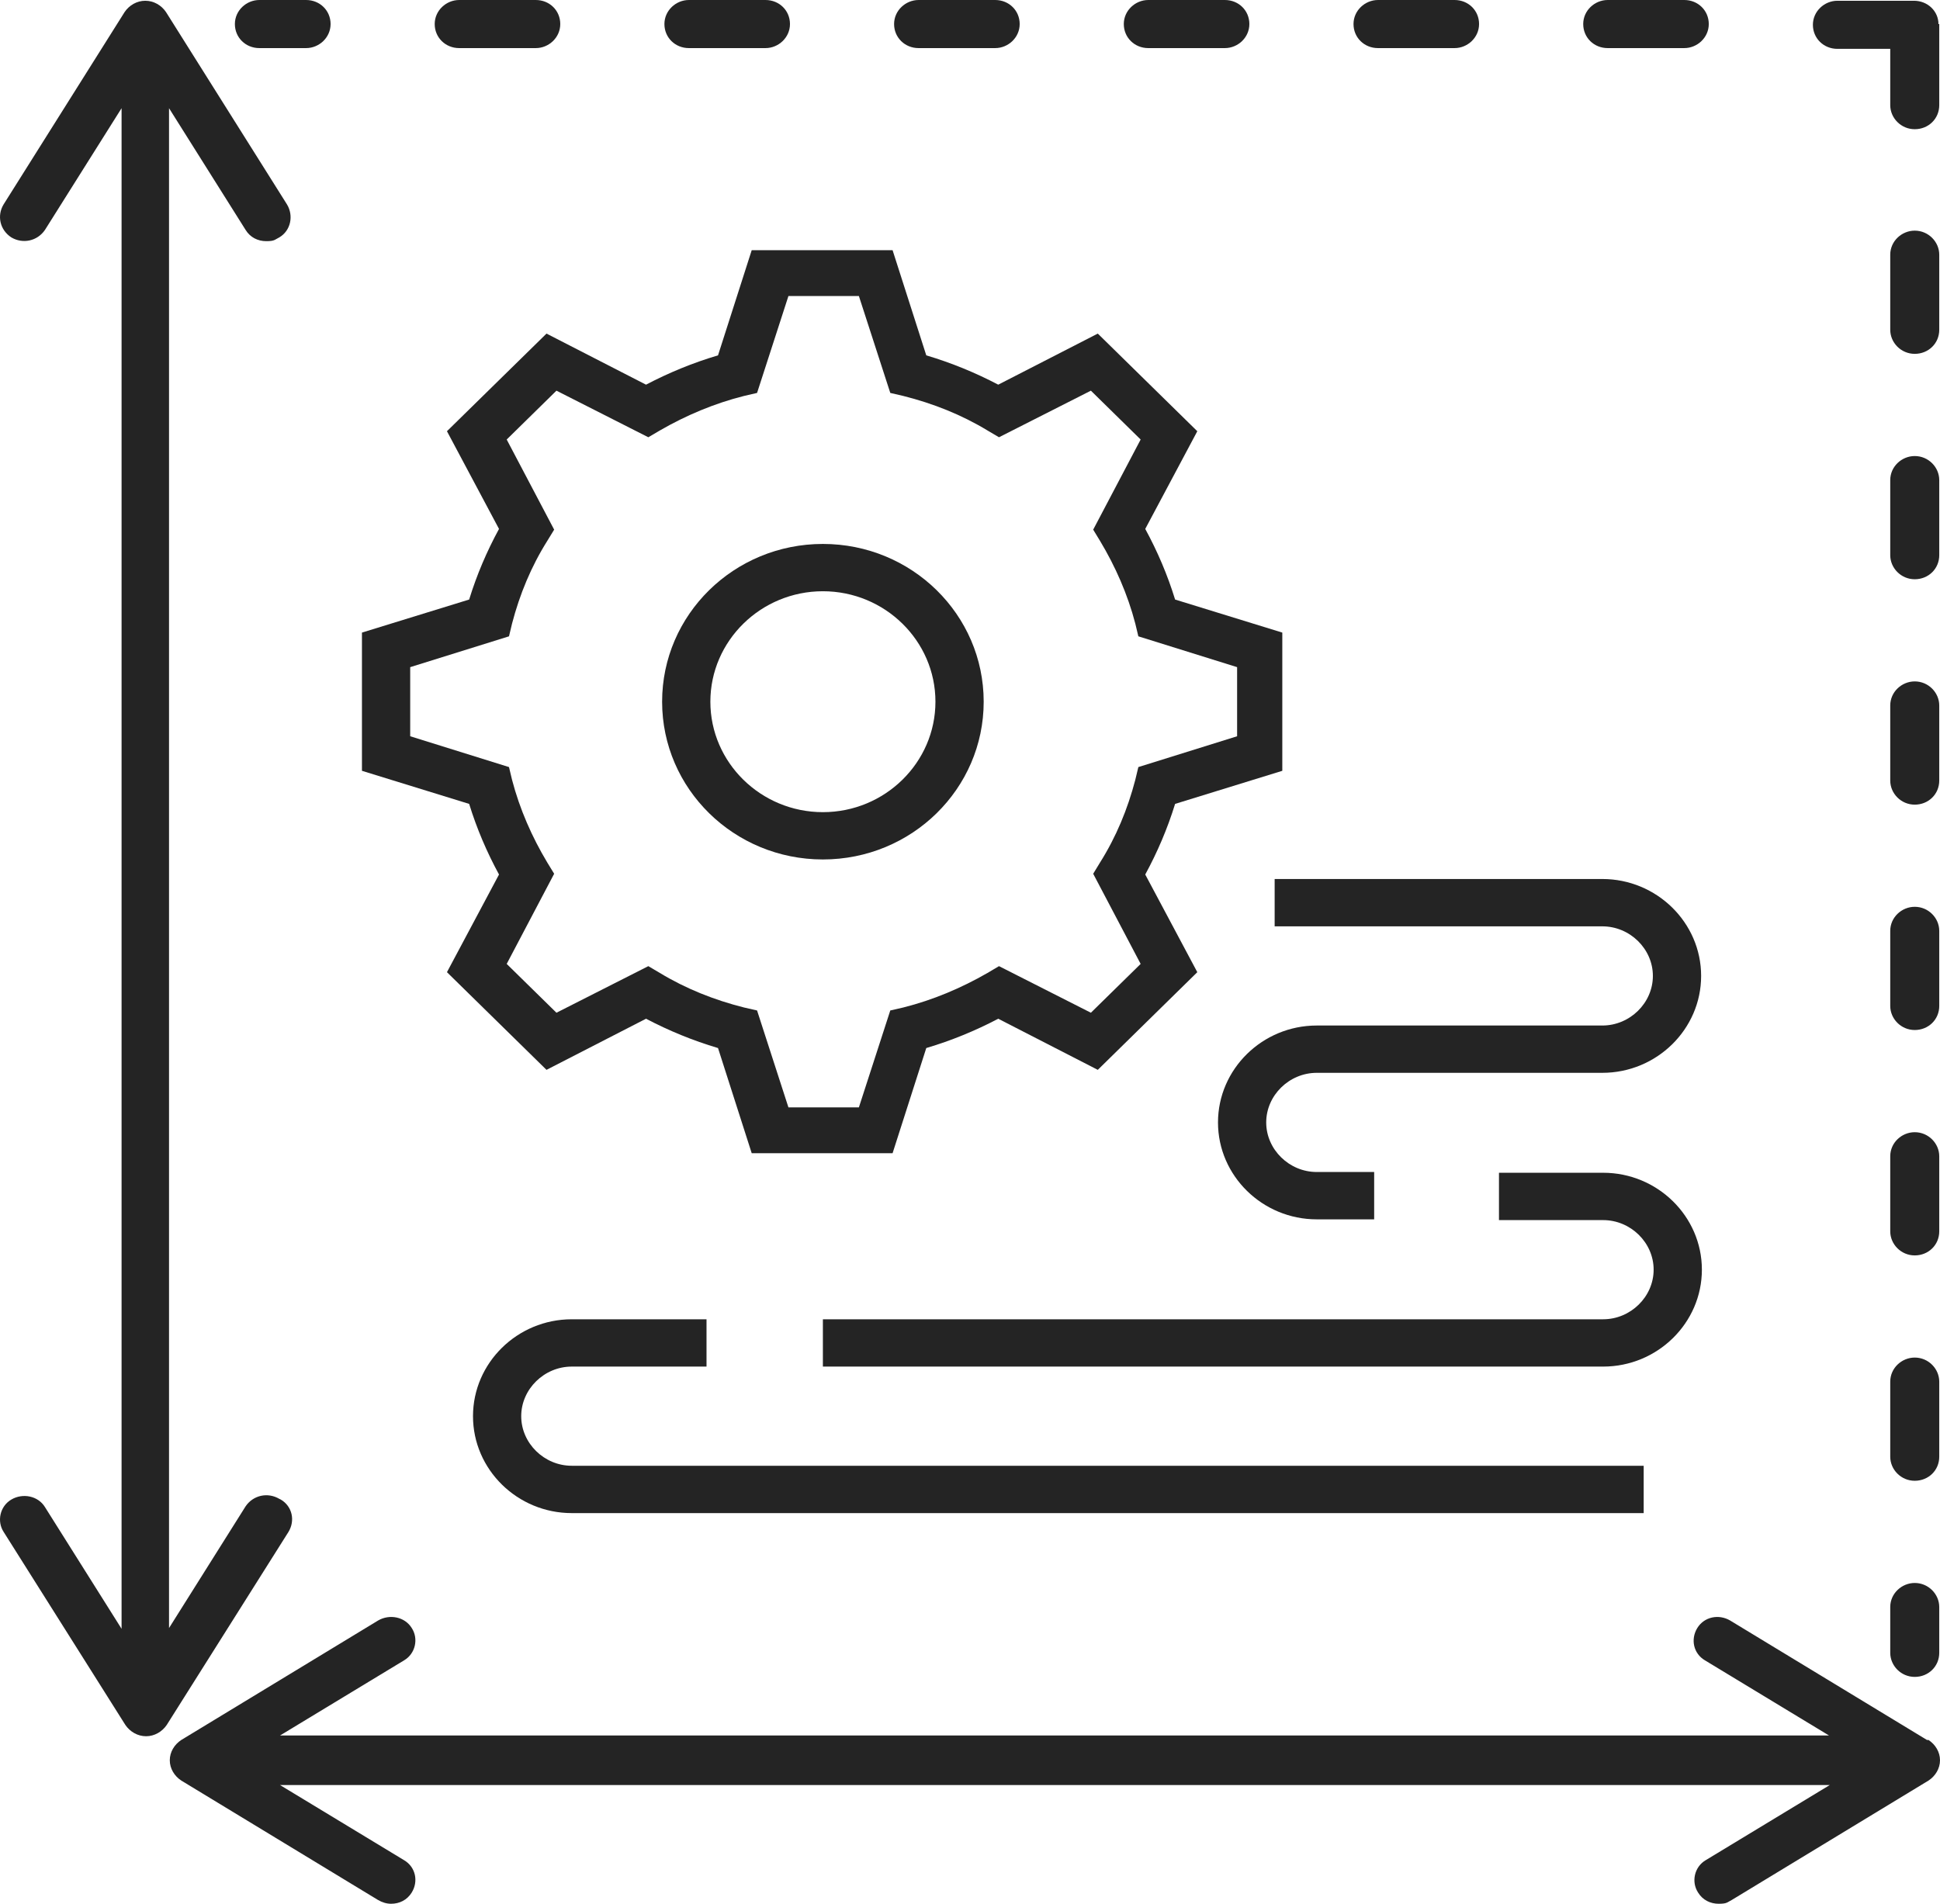
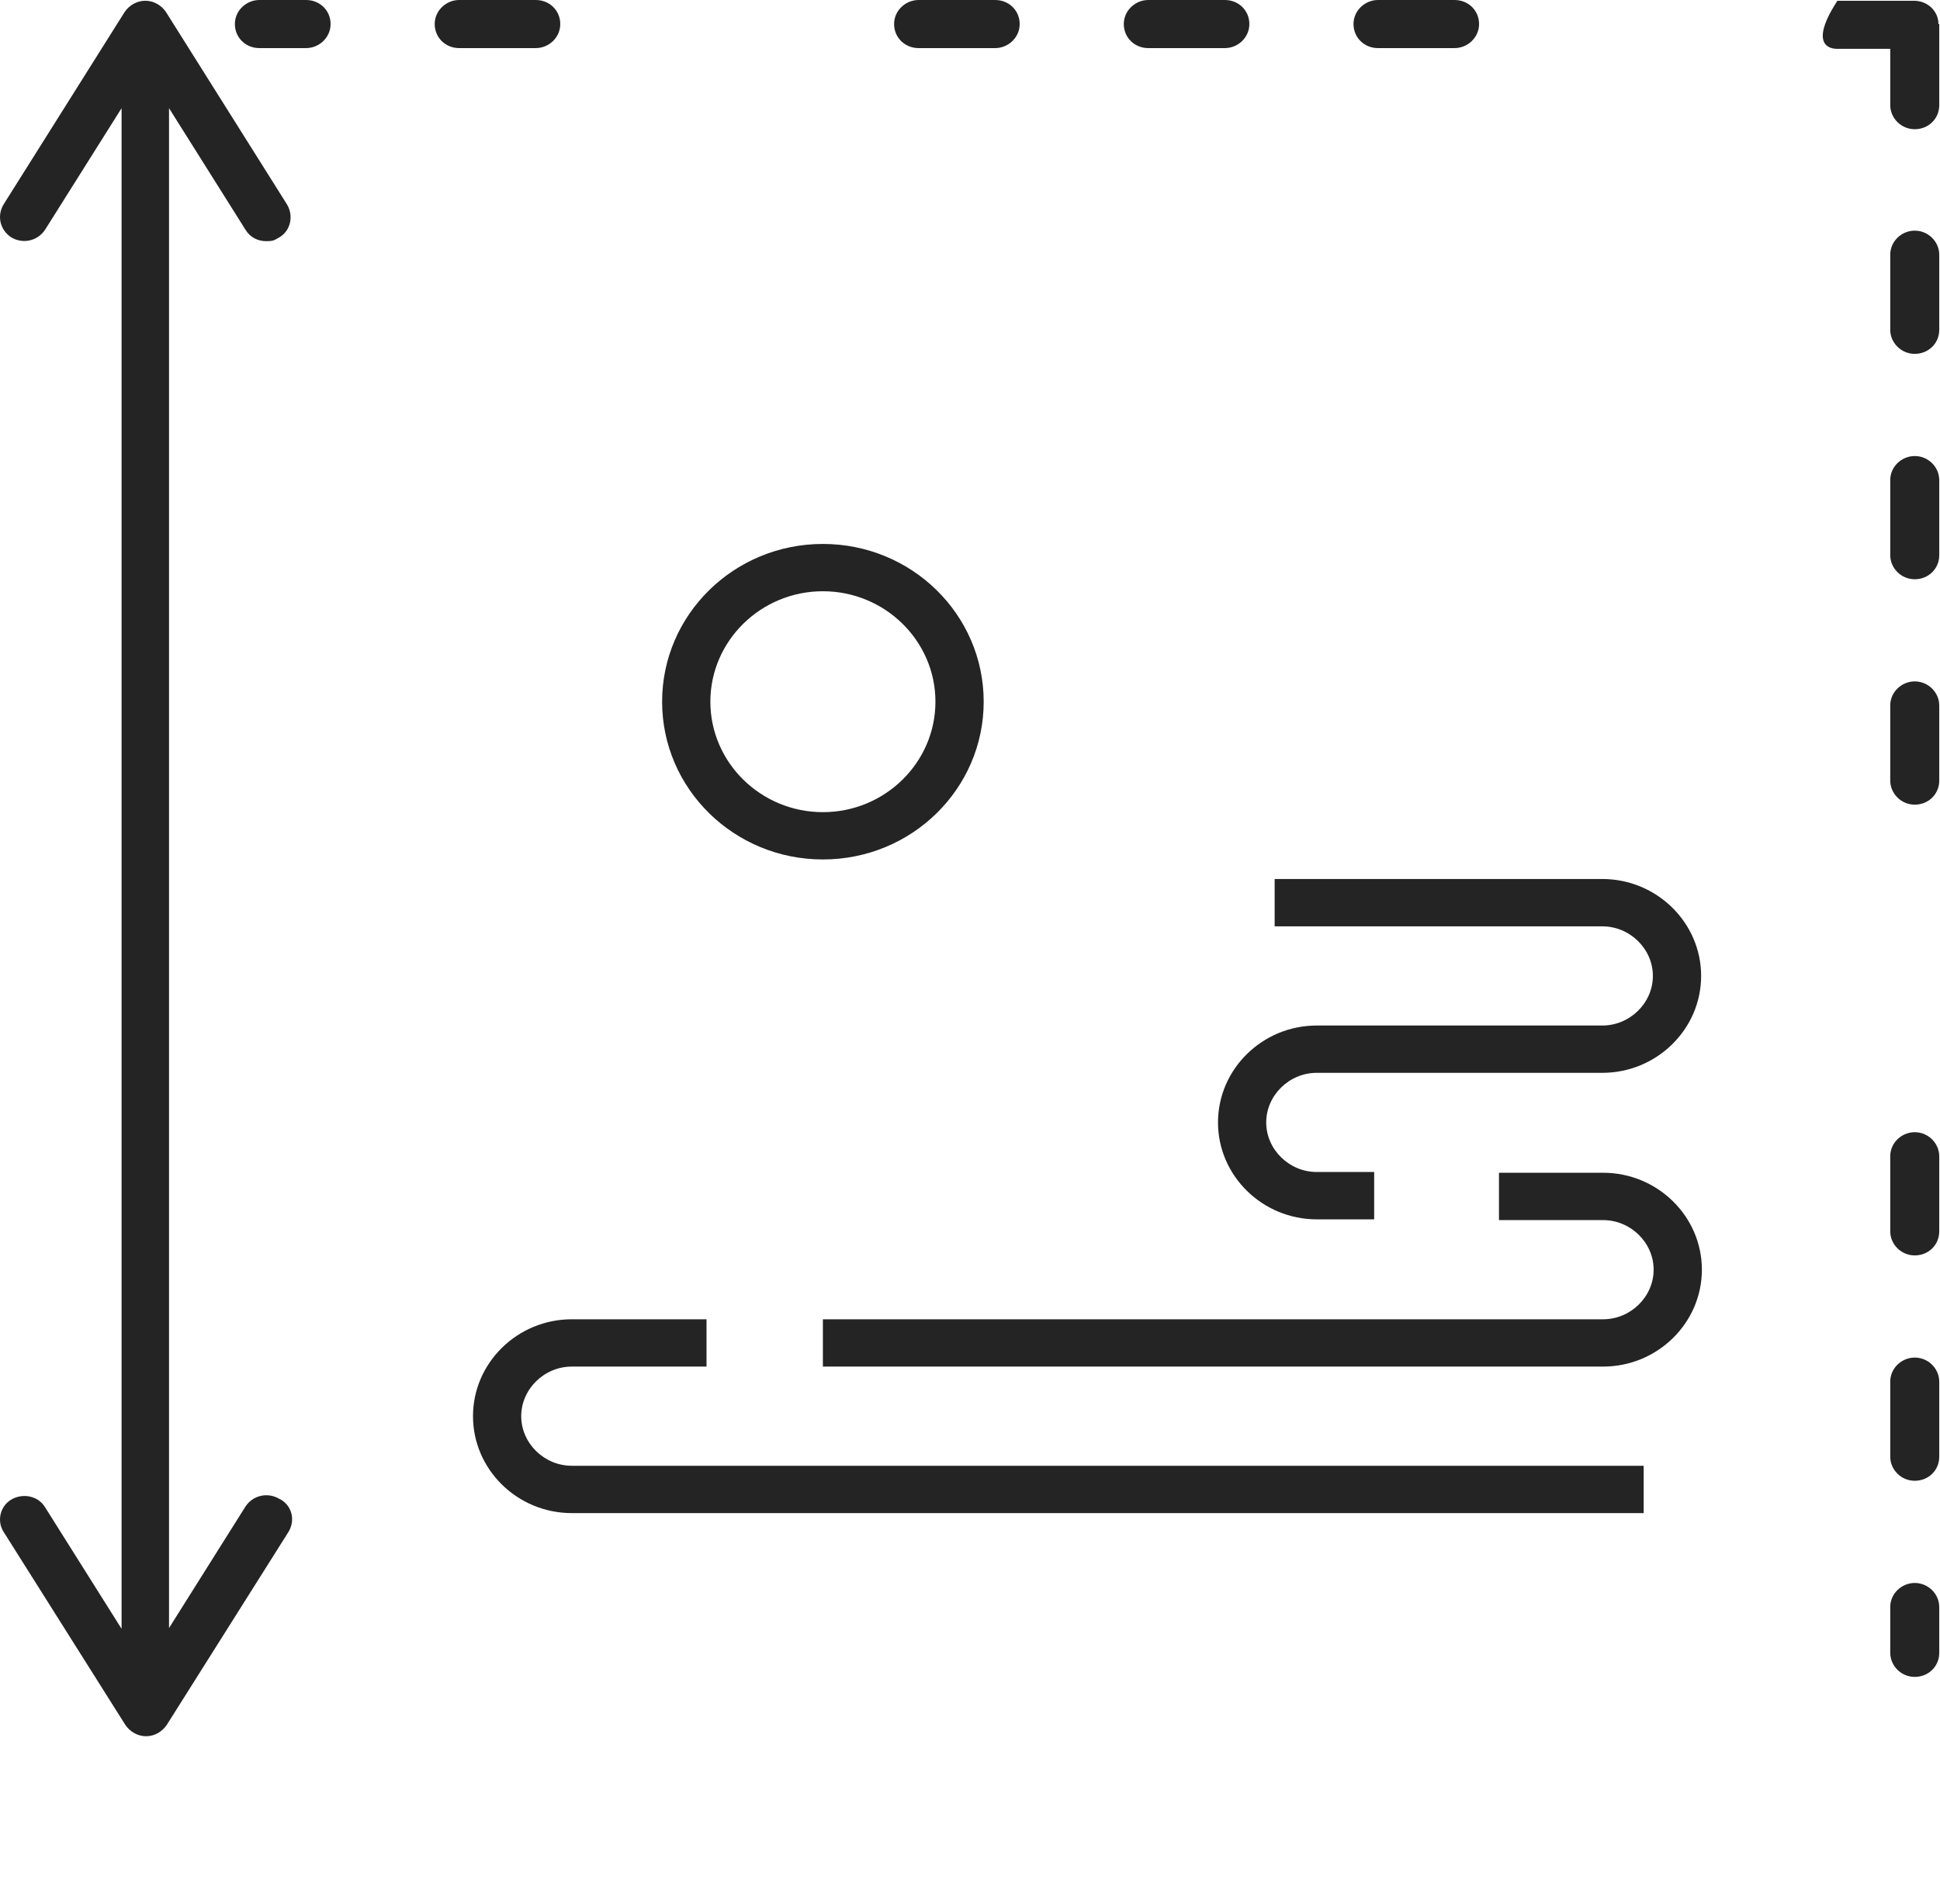
<svg xmlns="http://www.w3.org/2000/svg" width="54" height="53" viewBox="0 0 54 53" fill="none">
  <path d="M7.774 41.727C7.454 41.538 7.049 41.622 6.836 41.936L4.705 45.324V3.012L6.836 6.4C6.964 6.609 7.177 6.714 7.412 6.714C7.646 6.714 7.646 6.672 7.774 6.609C8.094 6.421 8.179 6.003 7.987 5.689L4.62 0.335C4.492 0.146 4.279 0.021 4.044 0.021C3.81 0.021 3.597 0.146 3.469 0.335L0.101 5.689C-0.09 6.003 -0.005 6.4 0.315 6.609C0.634 6.798 1.039 6.714 1.252 6.4L3.384 3.012V45.345L1.252 41.957C1.06 41.643 0.634 41.559 0.315 41.747C-0.005 41.936 -0.09 42.354 0.101 42.647L3.49 48.022C3.618 48.21 3.831 48.336 4.066 48.336C4.3 48.336 4.513 48.21 4.641 48.022L8.03 42.647C8.221 42.333 8.136 41.936 7.816 41.747L7.774 41.727Z" fill="#242424" />
-   <path d="M53.638 48.44L48.16 45.115C47.841 44.927 47.436 45.01 47.244 45.324C47.052 45.638 47.138 46.035 47.457 46.223L50.91 48.315H7.795L11.248 46.223C11.567 46.035 11.653 45.617 11.461 45.324C11.269 45.01 10.843 44.927 10.523 45.115L5.046 48.44C4.854 48.566 4.726 48.775 4.726 49.005C4.726 49.235 4.854 49.444 5.046 49.57L10.523 52.895C10.63 52.958 10.758 53 10.885 53C11.12 53 11.333 52.895 11.461 52.686C11.653 52.373 11.567 51.975 11.248 51.787L7.795 49.695H50.931L47.478 51.787C47.159 51.975 47.074 52.393 47.265 52.686C47.393 52.895 47.606 53 47.841 53C48.075 53 48.075 52.958 48.203 52.895L53.68 49.57C53.872 49.444 54 49.235 54 49.005C54 48.775 53.872 48.566 53.68 48.44H53.638Z" fill="#242424" />
  <path d="M53.297 37.794C52.934 37.794 52.615 38.087 52.615 38.464V40.555C52.615 40.911 52.913 41.224 53.297 41.224C53.68 41.224 53.979 40.932 53.979 40.555V38.464C53.979 38.108 53.68 37.794 53.297 37.794Z" fill="#242424" />
  <path d="M53.297 44.069C52.934 44.069 52.615 44.362 52.615 44.738V46.014C52.615 46.37 52.913 46.684 53.297 46.684C53.68 46.684 53.979 46.391 53.979 46.014V44.738C53.979 44.383 53.68 44.069 53.297 44.069Z" fill="#242424" />
  <path d="M53.297 31.52C52.934 31.52 52.615 31.812 52.615 32.189V34.281C52.615 34.636 52.913 34.95 53.297 34.95C53.68 34.95 53.979 34.657 53.979 34.281V32.189C53.979 31.834 53.68 31.52 53.297 31.52Z" fill="#242424" />
-   <path d="M53.957 0.669C53.957 0.314 53.659 0.021 53.275 0.021H51.144C50.782 0.021 50.462 0.314 50.462 0.69C50.462 1.067 50.761 1.36 51.144 1.36H52.615V2.928C52.615 3.284 52.913 3.597 53.297 3.597C53.68 3.597 53.979 3.305 53.979 2.928V0.816C53.979 0.774 53.979 0.711 53.979 0.669H53.957Z" fill="#242424" />
+   <path d="M53.957 0.669C53.957 0.314 53.659 0.021 53.275 0.021H51.144C50.462 1.067 50.761 1.36 51.144 1.36H52.615V2.928C52.615 3.284 52.913 3.597 53.297 3.597C53.68 3.597 53.979 3.305 53.979 2.928V0.816C53.979 0.774 53.979 0.711 53.979 0.669H53.957Z" fill="#242424" />
  <path d="M53.297 12.696C52.934 12.696 52.615 12.989 52.615 13.365V15.457C52.615 15.812 52.913 16.126 53.297 16.126C53.68 16.126 53.979 15.833 53.979 15.457V13.365C53.979 13.009 53.68 12.696 53.297 12.696Z" fill="#242424" />
  <path d="M53.297 6.421C52.934 6.421 52.615 6.714 52.615 7.09V9.182C52.615 9.537 52.913 9.851 53.297 9.851C53.68 9.851 53.979 9.558 53.979 9.182V7.09C53.979 6.735 53.68 6.421 53.297 6.421Z" fill="#242424" />
-   <path d="M53.297 25.245C52.934 25.245 52.615 25.538 52.615 25.914V28.006C52.615 28.361 52.913 28.675 53.297 28.675C53.68 28.675 53.979 28.382 53.979 28.006V25.914C53.979 25.559 53.68 25.245 53.297 25.245Z" fill="#242424" />
  <path d="M53.297 18.97C52.934 18.97 52.615 19.263 52.615 19.64V21.731C52.615 22.087 52.913 22.401 53.297 22.401C53.68 22.401 53.979 22.108 53.979 21.731V19.64C53.979 19.284 53.68 18.97 53.297 18.97Z" fill="#242424" />
  <path d="M25.57 1.339H27.701C28.063 1.339 28.383 1.046 28.383 0.669C28.383 0.293 28.084 0 27.701 0H25.57C25.207 0 24.887 0.293 24.887 0.669C24.887 1.046 25.186 1.339 25.57 1.339Z" fill="#242424" />
-   <path d="M19.176 1.339H21.307C21.669 1.339 21.989 1.046 21.989 0.669C21.989 0.293 21.691 0 21.307 0H19.176C18.814 0 18.494 0.293 18.494 0.669C18.494 1.046 18.792 1.339 19.176 1.339Z" fill="#242424" />
  <path d="M31.963 1.339H34.094C34.457 1.339 34.776 1.046 34.776 0.669C34.776 0.293 34.478 0 34.094 0H31.963C31.601 0 31.281 0.293 31.281 0.669C31.281 1.046 31.58 1.339 31.963 1.339Z" fill="#242424" />
  <path d="M38.357 1.339H40.488C40.85 1.339 41.17 1.046 41.17 0.669C41.17 0.293 40.872 0 40.488 0H38.357C37.995 0 37.675 0.293 37.675 0.669C37.675 1.046 37.973 1.339 38.357 1.339Z" fill="#242424" />
  <path d="M7.22 1.339H8.52C8.882 1.339 9.202 1.046 9.202 0.669C9.202 0.293 8.903 0 8.52 0H7.22C6.857 0 6.538 0.293 6.538 0.669C6.538 1.046 6.836 1.339 7.22 1.339Z" fill="#242424" />
  <path d="M12.782 1.339H14.913C15.276 1.339 15.595 1.046 15.595 0.669C15.595 0.293 15.297 0 14.913 0H12.782C12.42 0 12.1 0.293 12.1 0.669C12.1 1.046 12.399 1.339 12.782 1.339Z" fill="#242424" />
-   <path d="M44.751 1.339H46.882C47.244 1.339 47.564 1.046 47.564 0.669C47.564 0.293 47.265 0 46.882 0H44.751C44.388 0 44.069 0.293 44.069 0.669C44.069 1.046 44.367 1.339 44.751 1.339Z" fill="#242424" />
-   <path d="M13.89 24.346L12.441 27.065L15.212 29.784L17.982 28.361C18.622 28.696 19.282 28.968 19.986 29.177L20.924 32.105H24.845L25.783 29.177C26.486 28.968 27.147 28.696 27.786 28.361L30.557 29.784L33.327 27.065L31.878 24.346C32.219 23.718 32.496 23.07 32.709 22.38L35.693 21.459V17.611L32.709 16.691C32.496 16 32.219 15.352 31.878 14.725L33.327 12.005L30.557 9.287L27.786 10.709C27.147 10.374 26.486 10.102 25.783 9.893L24.845 6.965H20.924L19.986 9.893C19.282 10.102 18.622 10.374 17.982 10.709L15.212 9.287L12.441 12.005L13.89 14.725C13.549 15.352 13.272 16 13.059 16.691L10.075 17.611V21.459L13.059 22.38C13.272 23.07 13.549 23.718 13.89 24.346ZM11.418 18.573L14.168 17.715L14.253 17.36C14.466 16.544 14.786 15.77 15.233 15.059L15.425 14.745L14.104 12.236L15.489 10.876L18.046 12.173L18.366 11.985C19.091 11.566 19.879 11.232 20.71 11.023L21.073 10.939L21.946 8.241H23.907L24.781 10.939L25.143 11.023C25.974 11.232 26.763 11.545 27.488 11.985L27.807 12.173L30.365 10.876L31.75 12.236L30.429 14.745L30.62 15.059C31.047 15.77 31.388 16.544 31.601 17.36L31.686 17.715L34.435 18.573V20.497L31.686 21.355L31.601 21.71C31.388 22.526 31.068 23.3 30.62 24.011L30.429 24.325L31.75 26.835L30.365 28.194L27.807 26.897L27.488 27.086C26.763 27.504 25.974 27.839 25.143 28.048L24.781 28.131L23.907 30.829H21.946L21.073 28.131L20.71 28.048C19.879 27.839 19.091 27.525 18.366 27.086L18.046 26.897L15.489 28.194L14.104 26.835L15.425 24.325L15.233 24.011C14.807 23.3 14.466 22.526 14.253 21.71L14.168 21.355L11.418 20.497V18.573Z" fill="#242424" />
  <path d="M22.905 23.927C25.378 23.927 27.381 21.961 27.381 19.535C27.381 17.109 25.378 15.143 22.905 15.143C20.433 15.143 18.43 17.109 18.43 19.535C18.43 21.961 20.433 23.927 22.905 23.927ZM22.905 16.46C24.632 16.46 26.038 17.841 26.038 19.535C26.038 21.229 24.632 22.61 22.905 22.61C21.179 22.61 19.773 21.229 19.773 19.535C19.773 17.841 21.179 16.46 22.905 16.46Z" fill="#242424" />
  <path d="M47.372 35.347C47.372 33.862 46.136 32.649 44.623 32.649H41.724V33.967H44.623C45.39 33.967 46.029 34.594 46.029 35.347C46.029 36.1 45.39 36.728 44.623 36.728H22.905V38.045H44.623C46.136 38.045 47.372 36.832 47.372 35.347Z" fill="#242424" />
  <path d="M15.915 38.045H19.666V36.728H15.915C14.402 36.728 13.166 37.941 13.166 39.426C13.166 40.911 14.402 42.124 15.915 42.124H45.752V40.806H15.915C15.148 40.806 14.508 40.179 14.508 39.426C14.508 38.673 15.148 38.045 15.915 38.045Z" fill="#242424" />
  <path d="M44.601 24.471H35.48V25.789H44.601C45.369 25.789 46.008 26.416 46.008 27.169C46.008 27.922 45.369 28.55 44.601 28.55H36.652C35.139 28.55 33.903 29.763 33.903 31.248C33.903 32.733 35.139 33.946 36.652 33.946H38.25V32.628H36.652C35.885 32.628 35.245 32.001 35.245 31.248C35.245 30.495 35.885 29.867 36.652 29.867H44.601C46.114 29.867 47.351 28.654 47.351 27.169C47.351 25.684 46.114 24.471 44.601 24.471Z" fill="#242424" />
</svg>